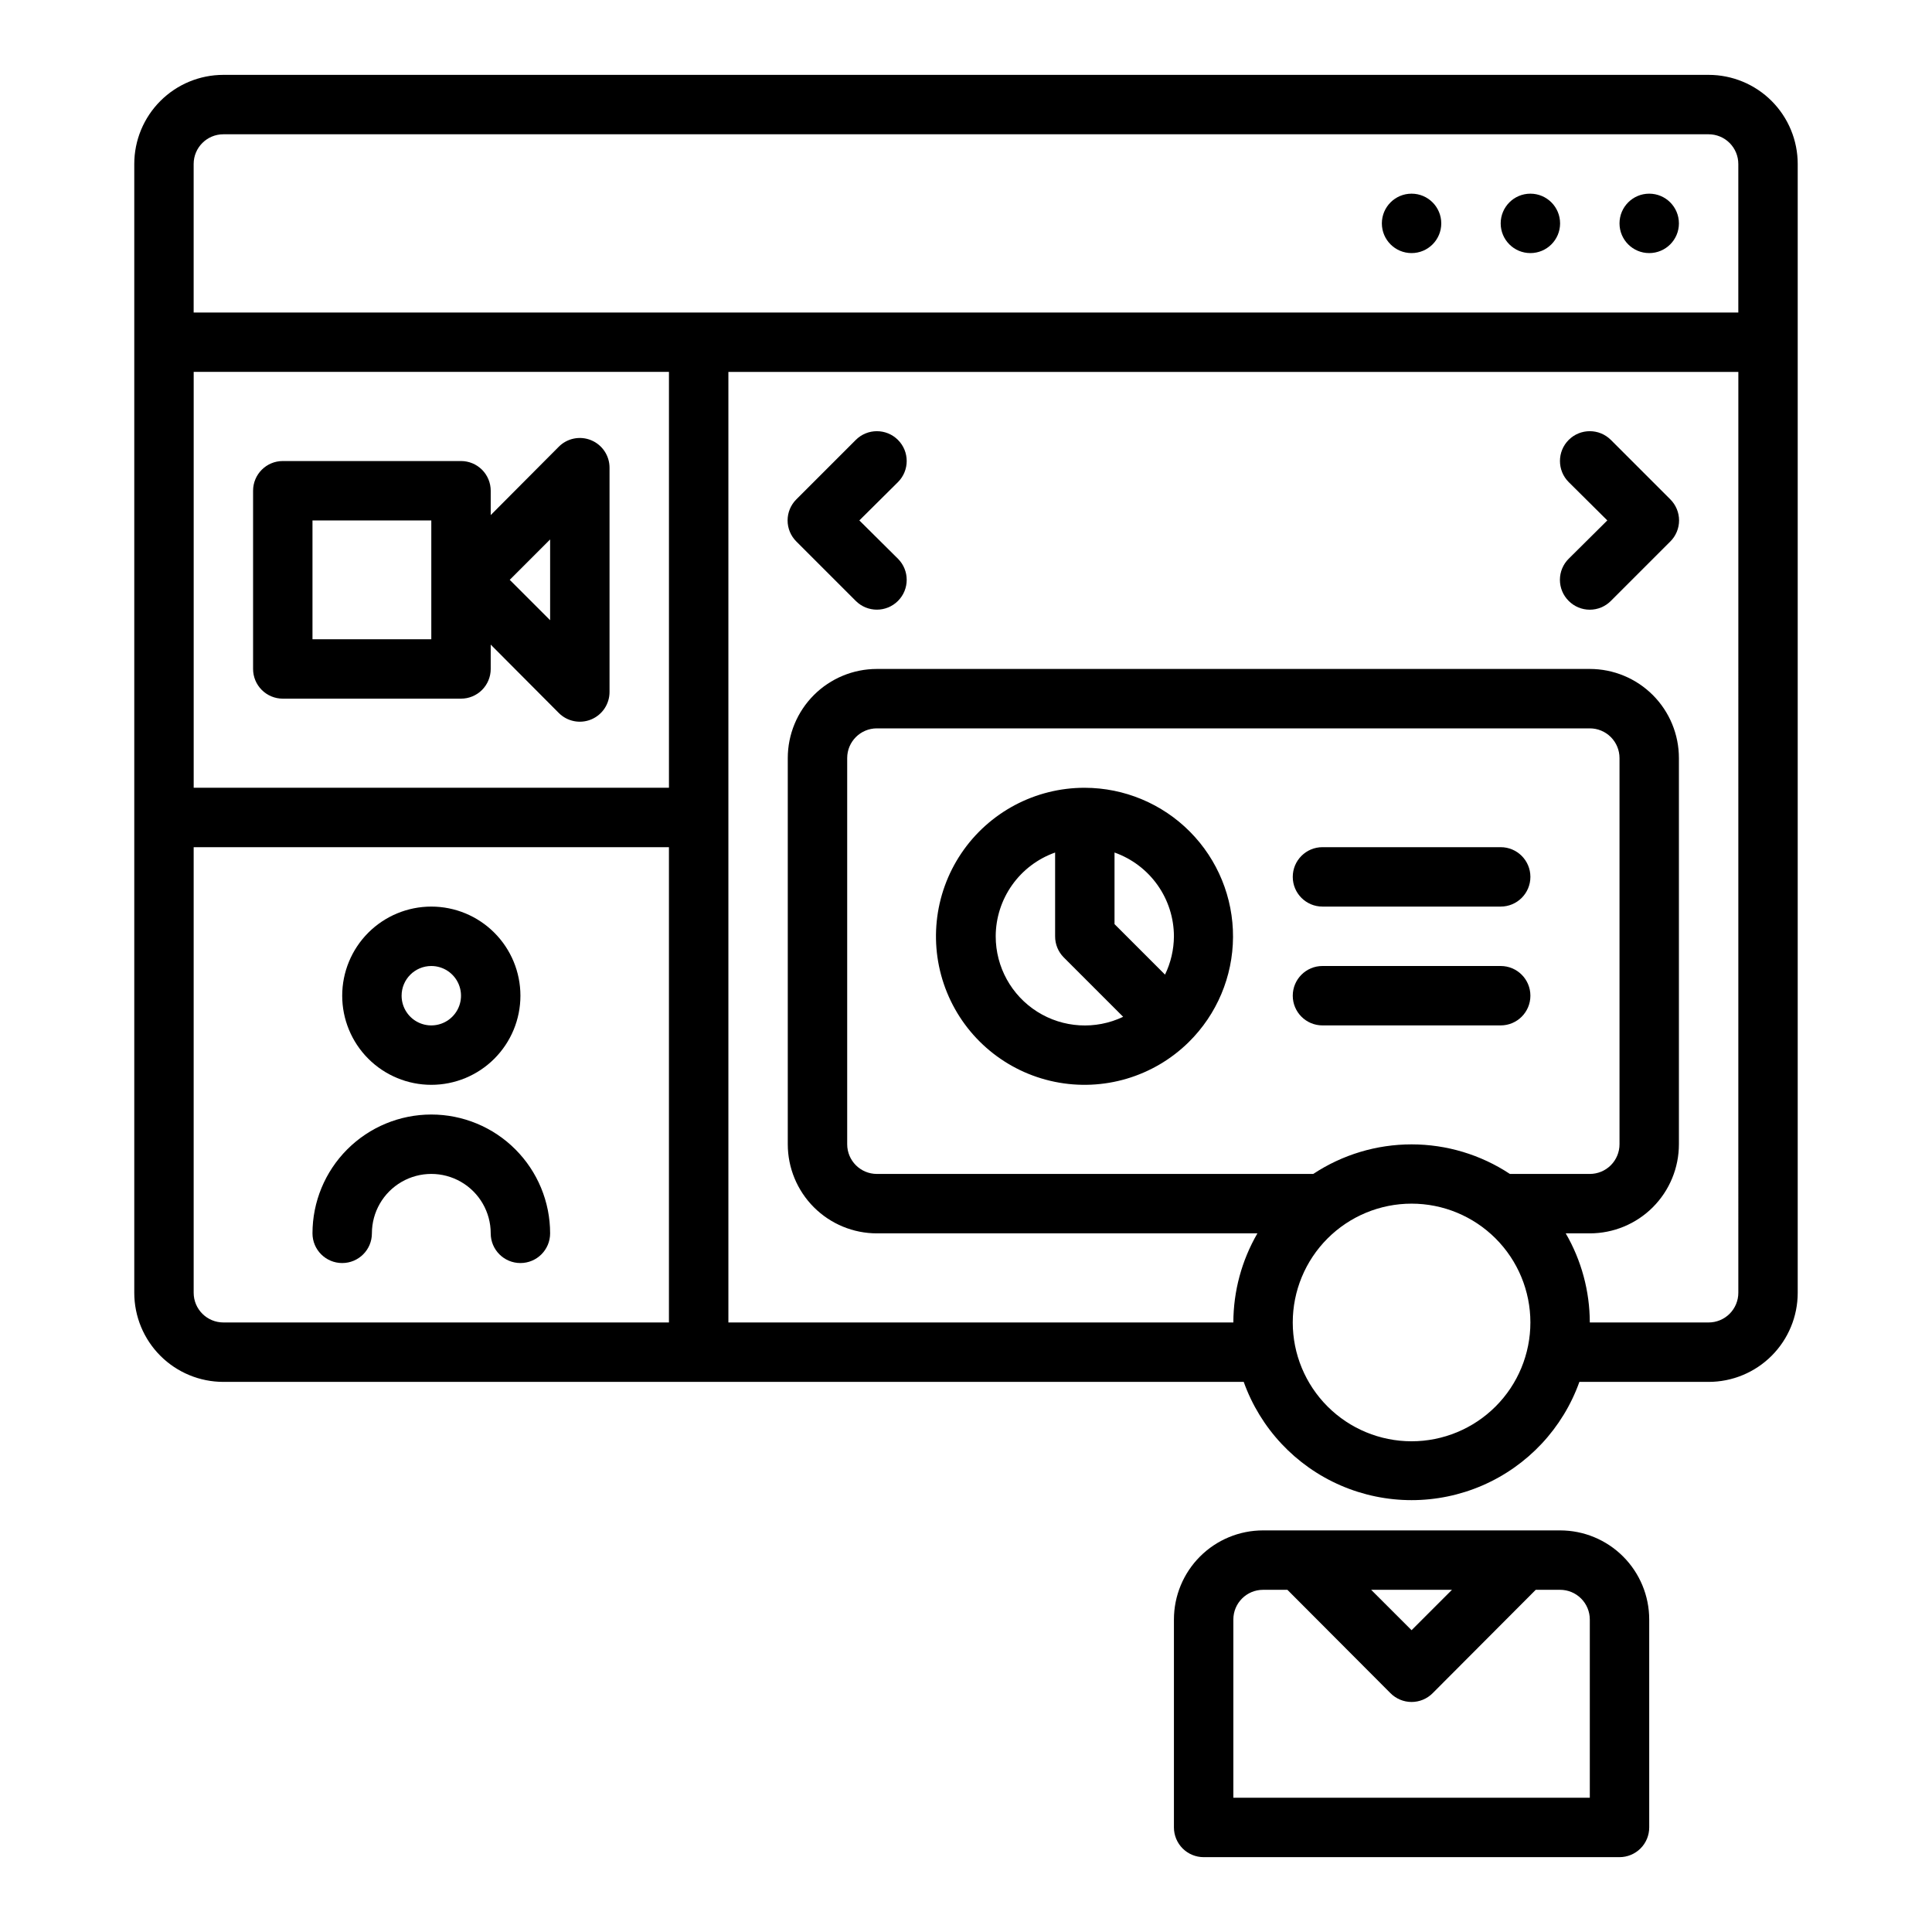
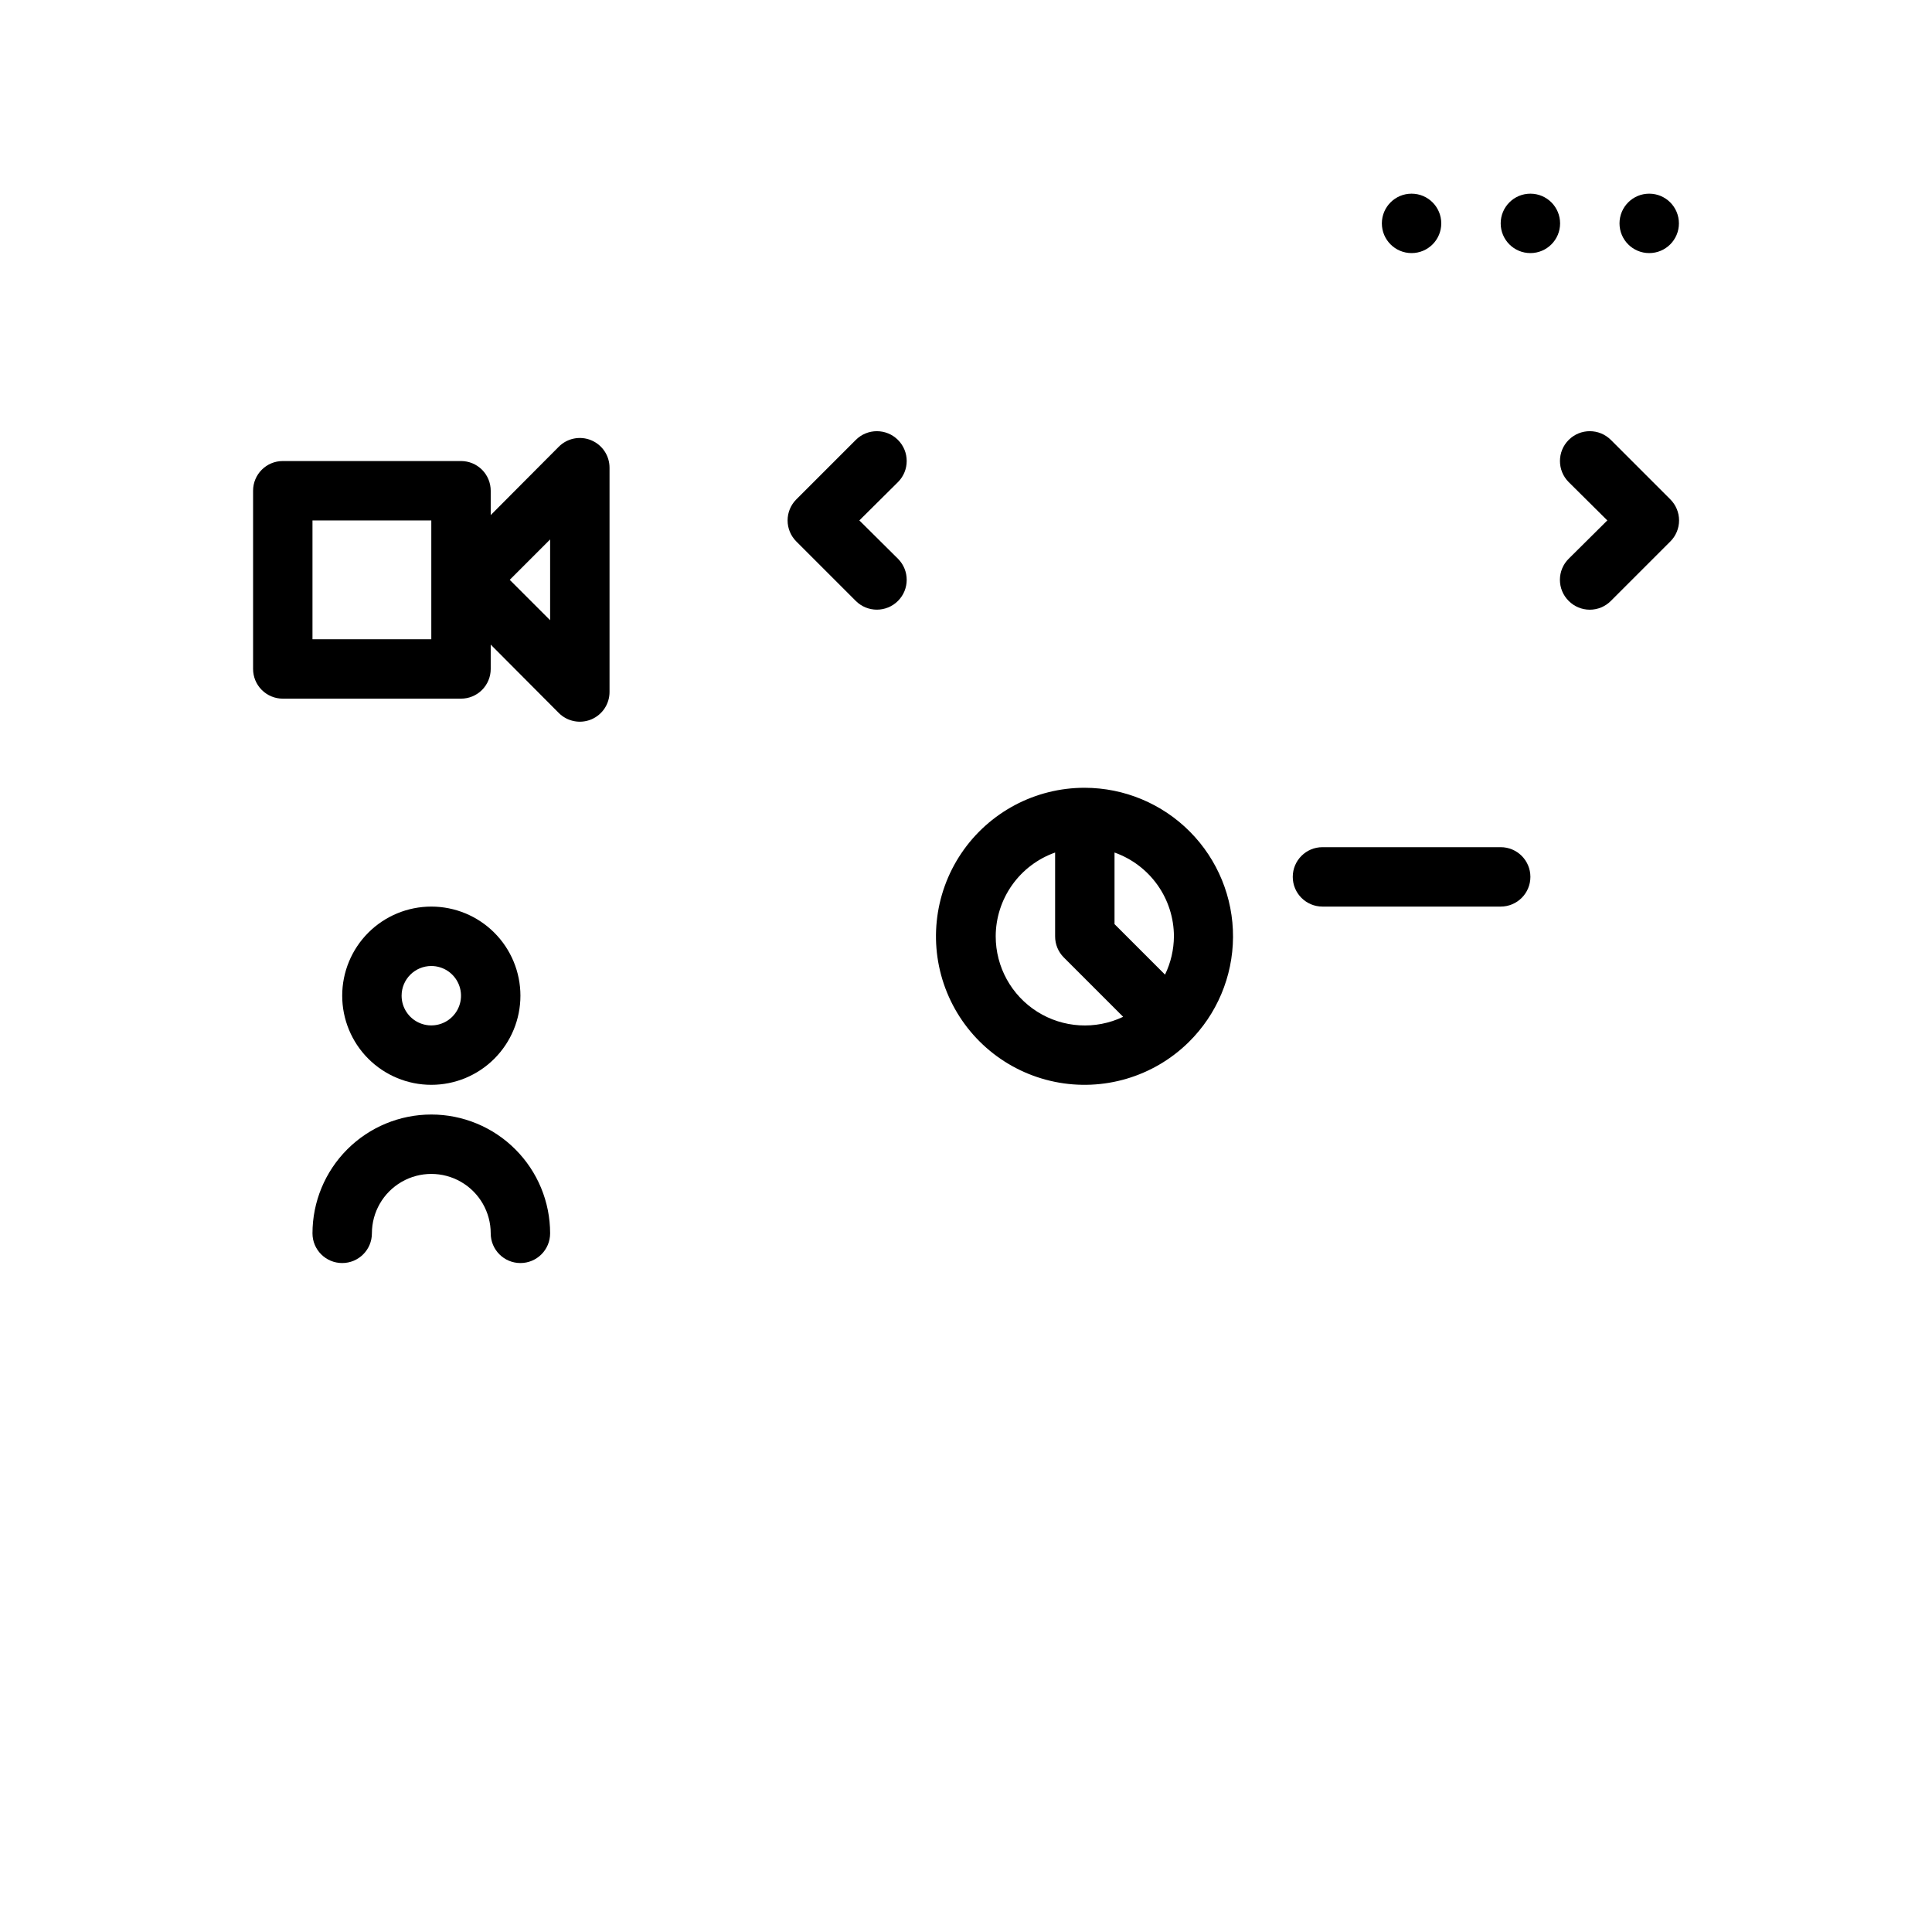
<svg xmlns="http://www.w3.org/2000/svg" fill="#000000" width="800px" height="800px" version="1.1" viewBox="144 144 512 512">
  <g>
-     <path d="m596.8 163.84h-393.6c-6.266 0-12.273 2.488-16.699 6.918-4.43 4.43-6.918 10.438-6.918 16.699v299.14c0 6.266 2.488 12.27 6.918 16.699 4.426 4.43 10.434 6.918 16.699 6.918h270.4c4.398 12.305 13.695 22.238 25.684 27.438 11.992 5.199 25.598 5.199 37.586 0 11.988-5.199 21.285-15.133 25.684-27.438h34.246c6.262 0 12.27-2.488 16.699-6.918 4.426-4.43 6.914-10.434 6.914-16.699v-299.14c0-6.262-2.488-12.27-6.914-16.699-4.43-4.43-10.438-6.918-16.699-6.918zm-393.6 15.746h393.6c2.086 0 4.09 0.828 5.566 2.305 1.473 1.477 2.305 3.481 2.305 5.566v39.359h-409.35v-39.359c0-4.348 3.527-7.871 7.875-7.871zm118.08 173.18h-125.95v-110.21h125.95zm-118.08 141.7c-4.348 0-7.875-3.523-7.875-7.871v-118.08h125.95v125.95zm340.94-39.359c-7.731-5.109-16.793-7.836-26.059-7.836s-18.328 2.727-26.055 7.836h-115.64c-4.348 0-7.871-3.523-7.871-7.871v-102.34c0-4.348 3.523-7.871 7.871-7.871h188.93c2.086 0 4.09 0.828 5.566 2.305 1.477 1.477 2.305 3.477 2.305 5.566v102.34c0 2.09-0.828 4.09-2.305 5.566-1.477 1.477-3.481 2.305-5.566 2.305zm-26.059 70.848c-8.352 0-16.359-3.316-22.266-9.223-5.902-5.902-9.223-13.914-9.223-22.266 0-8.348 3.32-16.359 9.223-22.262 5.906-5.906 13.914-9.223 22.266-9.223s16.359 3.316 22.266 9.223c5.906 5.902 9.223 13.914 9.223 22.262 0 8.352-3.316 16.363-9.223 22.266-5.906 5.906-13.914 9.223-22.266 9.223zm86.594-39.359c0 2.09-0.832 4.09-2.305 5.566-1.477 1.477-3.481 2.305-5.566 2.305h-31.488c-0.016-8.293-2.215-16.438-6.379-23.613h6.379c6.262 0 12.27-2.488 16.699-6.918 4.426-4.43 6.914-10.438 6.914-16.699v-102.34c0-6.262-2.488-12.27-6.914-16.699-4.43-4.43-10.438-6.918-16.699-6.918h-188.93c-6.266 0-12.27 2.488-16.699 6.918-4.43 4.43-6.918 10.438-6.918 16.699v102.34c0 6.262 2.488 12.27 6.918 16.699 4.43 4.43 10.434 6.918 16.699 6.918h100.84c-4.16 7.176-6.359 15.32-6.375 23.613h-133.82v-251.9h267.65z" />
    <path d="m218.94 329.15h47.234c2.086 0 4.09-0.828 5.566-2.305 1.473-1.477 2.305-3.477 2.305-5.566v-6.453l18.027 18.105c2.25 2.269 5.652 2.953 8.605 1.727 2.953-1.227 4.875-4.117 4.856-7.316v-59.355c0.02-3.199-1.902-6.09-4.856-7.316-2.953-1.227-6.356-0.543-8.605 1.727l-18.027 18.105v-6.453c0-2.09-0.832-4.09-2.305-5.566-1.477-1.477-3.481-2.305-5.566-2.305h-47.234c-4.348 0-7.871 3.523-7.871 7.871v47.23c0 2.09 0.828 4.09 2.305 5.566s3.481 2.305 5.566 2.305zm70.848-42.195v21.41l-10.703-10.699zm-62.977-5.035h31.488v31.488h-31.488z" />
    <path d="m258.3 439.36c-8.352 0-16.359 3.316-22.266 9.223-5.902 5.906-9.223 13.914-9.223 22.266 0 4.348 3.527 7.871 7.875 7.871s7.871-3.523 7.871-7.871c0-5.625 3-10.824 7.871-13.637 4.871-2.812 10.875-2.812 15.746 0 4.871 2.812 7.871 8.012 7.871 13.637 0 4.348 3.523 7.871 7.871 7.871 4.348 0 7.871-3.523 7.871-7.871 0-8.352-3.316-16.359-9.223-22.266-5.902-5.906-13.914-9.223-22.266-9.223z" />
    <path d="m258.3 431.49c6.266 0 12.273-2.488 16.699-6.918 4.43-4.43 6.918-10.438 6.918-16.699 0-6.266-2.488-12.27-6.918-16.699-4.426-4.43-10.434-6.918-16.699-6.918-6.262 0-12.27 2.488-16.699 6.918-4.426 4.43-6.914 10.434-6.914 16.699 0 6.262 2.488 12.27 6.914 16.699 4.43 4.43 10.438 6.918 16.699 6.918zm0-31.488c3.184 0 6.055 1.918 7.273 4.859s0.547 6.324-1.707 8.578c-2.25 2.25-5.637 2.926-8.578 1.707-2.941-1.219-4.859-4.09-4.859-7.273 0-4.348 3.523-7.871 7.871-7.871z" />
-     <path d="m557.44 549.57h-78.719c-6.262 0-12.27 2.488-16.699 6.918-4.43 4.43-6.918 10.434-6.918 16.699v55.105c0 2.086 0.832 4.09 2.309 5.566 1.473 1.473 3.477 2.305 5.566 2.305h110.21c2.086 0 4.09-0.832 5.566-2.305 1.477-1.477 2.305-3.481 2.305-5.566v-55.105c0-6.266-2.488-12.27-6.918-16.699-4.426-4.43-10.434-6.918-16.699-6.918zm-28.652 15.742-10.707 10.707-10.707-10.703zm36.527 55.105h-94.465v-47.23c0-4.348 3.523-7.871 7.871-7.871h6.453l27.316 27.395c1.48 1.488 3.492 2.328 5.59 2.328 2.102 0 4.113-0.84 5.59-2.328l27.316-27.395h6.453c2.09 0 4.09 0.828 5.566 2.305 1.477 1.477 2.309 3.477 2.309 5.566z" />
    <path d="m559.72 303.25c1.477 1.492 3.488 2.328 5.59 2.328 2.098 0 4.109-0.836 5.586-2.328l15.742-15.742h0.004c1.488-1.48 2.328-3.492 2.328-5.59 0-2.098-0.84-4.109-2.328-5.59l-15.742-15.742h-0.004c-3.086-3.086-8.09-3.086-11.176 0-3.086 3.086-3.086 8.09 0 11.176l10.234 10.156-10.234 10.156c-1.492 1.477-2.328 3.488-2.328 5.59 0 2.098 0.836 4.109 2.328 5.586z" />
    <path d="m370.79 303.25c3.086 3.09 8.094 3.09 11.18 0 3.086-3.086 3.086-8.09 0-11.176l-10.234-10.156 10.234-10.156c3.086-3.086 3.086-8.09 0-11.176-3.086-3.086-8.094-3.086-11.18 0l-15.742 15.742c-1.492 1.48-2.328 3.492-2.328 5.59 0 2.098 0.836 4.109 2.328 5.59z" />
    <path d="m541.7 368.51h-47.234c-4.348 0-7.871 3.523-7.871 7.871 0 4.348 3.523 7.871 7.871 7.871h47.234c4.348 0 7.871-3.523 7.871-7.871 0-4.348-3.523-7.871-7.871-7.871z" />
-     <path d="m541.7 400h-47.234c-4.348 0-7.871 3.523-7.871 7.871s3.523 7.871 7.871 7.871h47.234c4.348 0 7.871-3.523 7.871-7.871s-3.523-7.871-7.871-7.871z" />
    <path d="m588.93 203.2c0 4.348-3.523 7.871-7.871 7.871-4.348 0-7.871-3.523-7.871-7.871 0-4.348 3.523-7.875 7.871-7.875 4.348 0 7.871 3.527 7.871 7.875" />
    <path d="m557.44 203.2c0 4.348-3.523 7.871-7.871 7.871s-7.871-3.523-7.871-7.871c0-4.348 3.523-7.875 7.871-7.875s7.871 3.527 7.871 7.875" />
    <path d="m525.95 203.2c0 4.348-3.523 7.871-7.871 7.871s-7.871-3.523-7.871-7.871c0-4.348 3.523-7.875 7.871-7.875s7.871 3.527 7.871 7.875" />
    <path d="m431.49 352.77c-13.129-0.027-25.41 6.492-32.742 17.383-7.328 10.891-8.746 24.723-3.777 36.875 4.969 12.152 15.668 21.027 28.531 23.66 12.863 2.637 26.191-1.312 35.539-10.531 7.449-7.348 11.664-17.355 11.723-27.816 0.055-10.461-4.055-20.512-11.426-27.938-7.367-7.422-17.391-11.609-27.848-11.633zm23.617 39.359h-0.004c-0.02 3.519-0.828 6.988-2.359 10.156l-13.383-13.383v-18.973c4.594 1.625 8.57 4.633 11.391 8.605s4.34 8.723 4.352 13.594zm-47.23 0h-0.004c0.012-4.871 1.535-9.621 4.352-13.594 2.82-3.973 6.797-6.981 11.391-8.605v22.199c-0.012 2.094 0.812 4.106 2.285 5.59l15.742 15.742v0.004c-7.316 3.484-15.914 2.973-22.766-1.355-6.856-4.332-11.008-11.871-11.004-19.98z" />
  </g>
</svg>